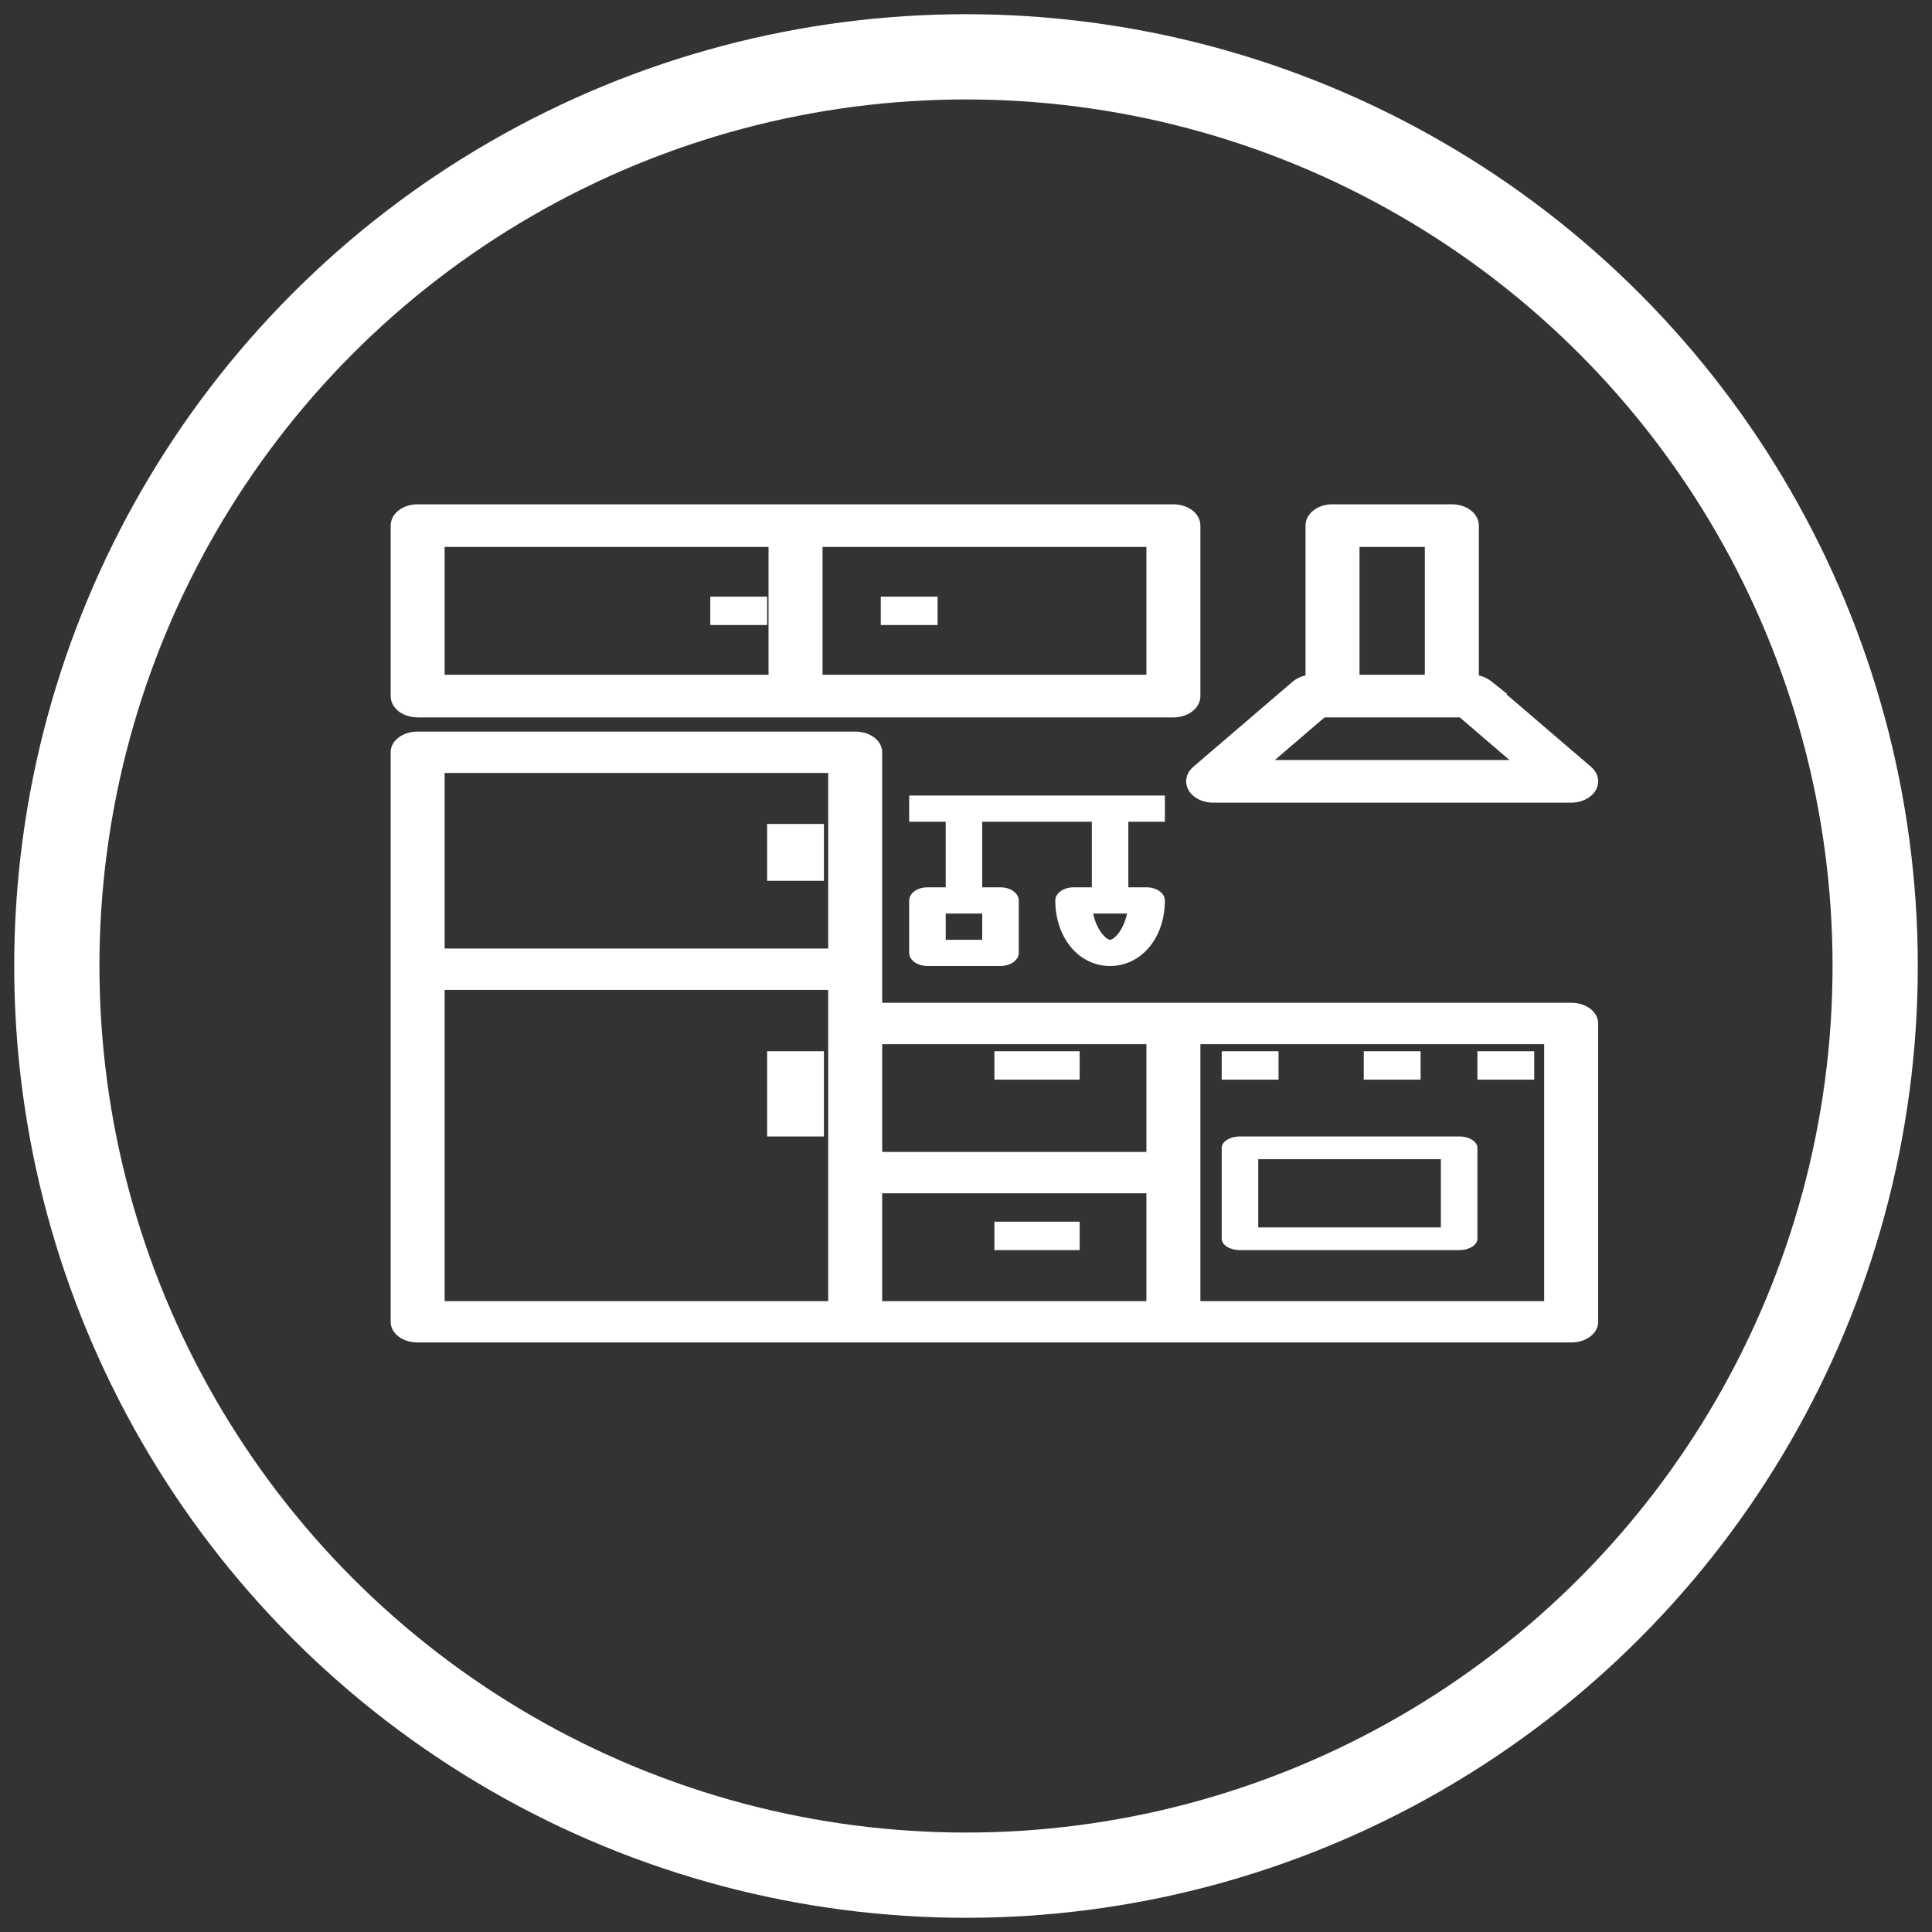
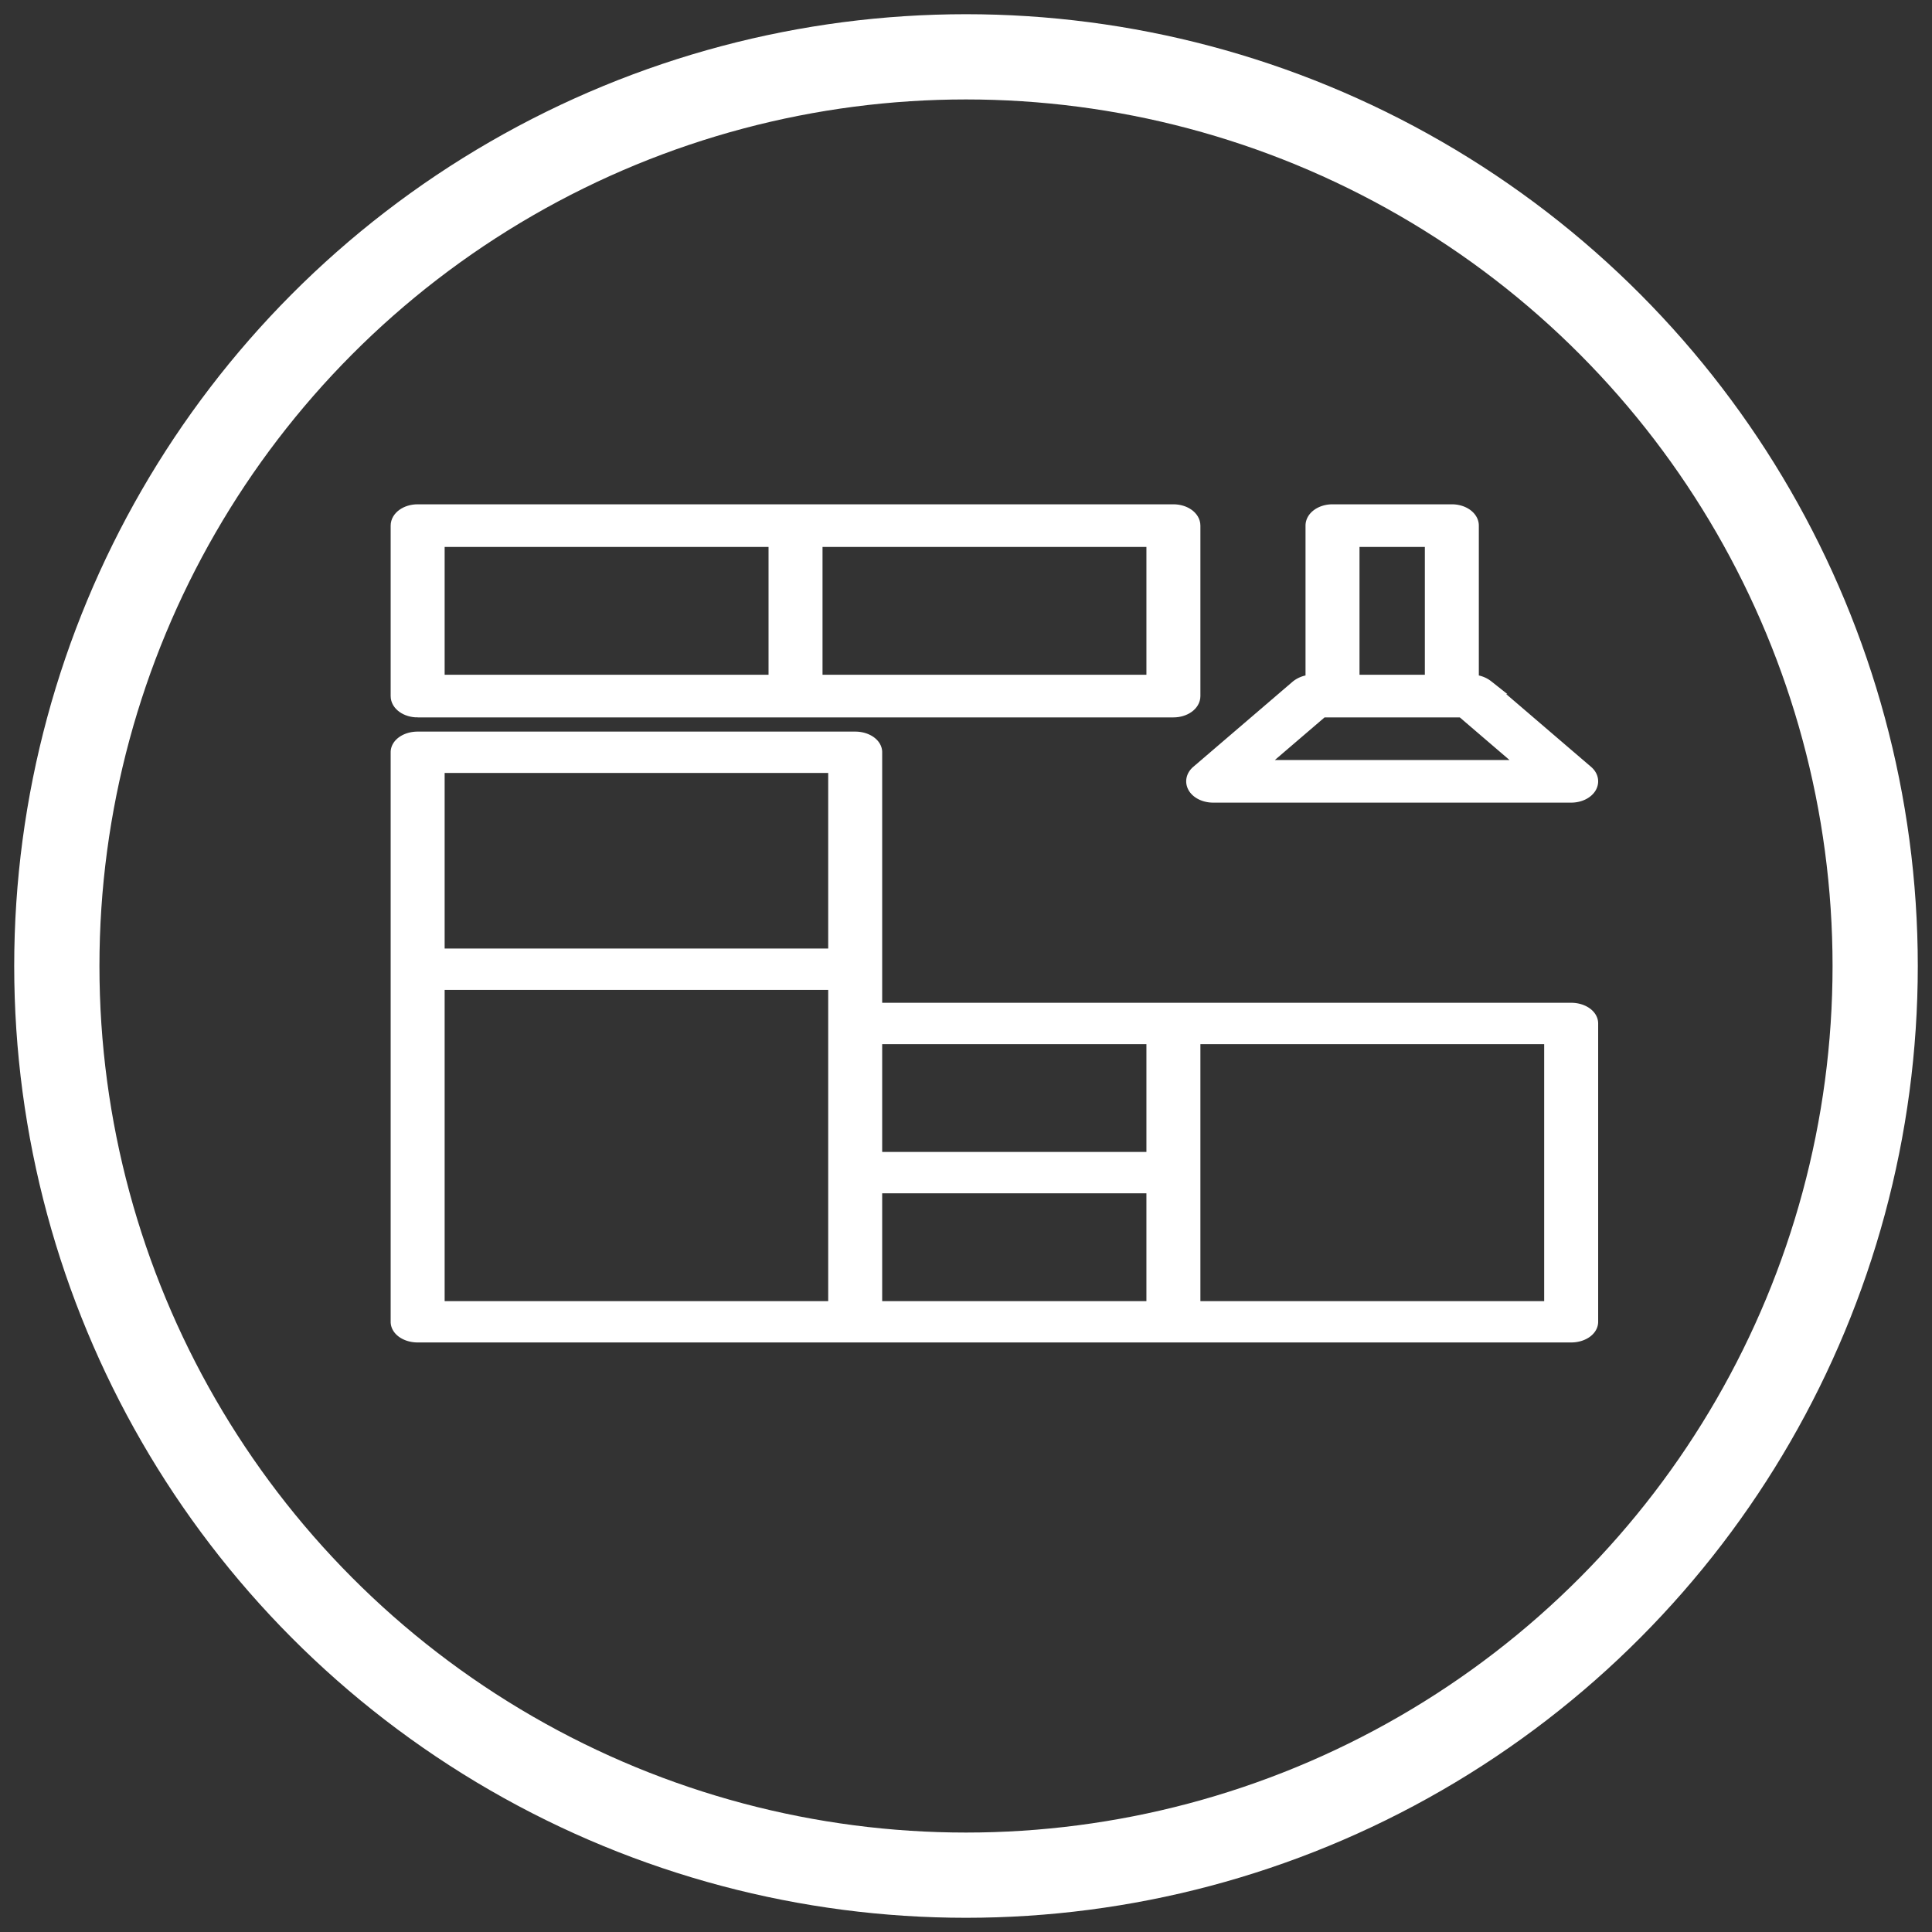
<svg xmlns="http://www.w3.org/2000/svg" width="68" height="68" viewBox="0 0 68 68">
  <rect x="0" y="0" width="68" height="68" fill="#333333" stroke="none" />
  <g fill="none" fill-rule="evenodd" transform="translate(2 2)">
    <circle cx="32" cy="32" r="32" stroke="#FFF" stroke-width="3" />
    <g fill="#FFF" fill-rule="nonzero">
      <path stroke="#FFF" stroke-width=".5" d="M49.1 16h-4.2c-.386 0-.7.224-.7.5V22a.835.835 0 0 0-.538.18l-3.5 3c-.174.149-.21.357-.096.532.115.175.362.288.634.288h12.6c.271 0 .518-.113.634-.288.115-.176.078-.383-.097-.532l-3.5-3A.835.835 0 0 0 49.8 22v-5.5c0-.276-.314-.5-.7-.5zm2.705 9h-9.61l2.333-2h4.944l2.333 2zM45.6 22v-5h2.8v5h-2.8zM53.3 33.545H28.8v-9.068c0-.263-.314-.477-.7-.477H12.7c-.386 0-.7.214-.7.477v20.046c0 .263.314.477.7.477h40.6c.386 0 .7-.214.7-.477v-10.5c0-.264-.314-.478-.7-.478zm-14.7.955v4.295h-9.8V34.5h9.8zm-11.2-9.545v6.681h-14v-6.681h14zm-14 7.636h14v11.454h-14V32.591zm15.4 7.159h9.8v4.295h-9.8V39.75zm23.8 4.295H40V34.5h12.6v9.545z" />
-       <path d="M41.643 42h7.714c.355 0 .643-.18.643-.4v-3.2c0-.22-.288-.4-.643-.4h-7.714c-.355 0-.643.18-.643.4v3.2c0 .22.288.4.643.4zm.643-3.2h6.428v2.4h-6.428v-2.4zM33 35h3v1h-3zM33 41h3v1h-3zM25 27h2v2h-2zM25 35h2v3h-2zM41 35h2v1h-2zM46 35h2v1h-2zM50 35h2v1h-2z" />
      <path stroke="#FFF" stroke-width=".5" d="M12.7 23h26.6c.386 0 .7-.224.7-.5v-6c0-.276-.314-.5-.7-.5H12.7c-.386 0-.7.224-.7.5v6c0 .276.314.5.7.5zm25.9-1H26.7v-5h11.9v5zm-25.2-5h11.9v5H13.4v-5z" />
-       <path d="M23 19h2v1h-2zM29 19h2v1h-2zM39 26.923V26h-9v.923h1.286v2.308h-.643c-.355 0-.643.207-.643.461v1.846c0 .255.288.462.643.462h2.571c.355 0 .643-.207.643-.462v-1.846c0-.254-.288-.461-.643-.461h-.643v-2.308h3.858v2.308h-.643c-.355 0-.643.207-.643.461 0 1.316.83 2.308 1.928 2.308 1.1 0 1.929-.992 1.929-2.308 0-.254-.288-.461-.643-.461h-.643v-2.308H39zm-6.429 4.154h-1.285v-.923h1.285v.923zm4.5 0c-.13 0-.472-.324-.596-.923h1.193c-.124.6-.467.923-.597.923z" />
    </g>
  </g>
</svg>